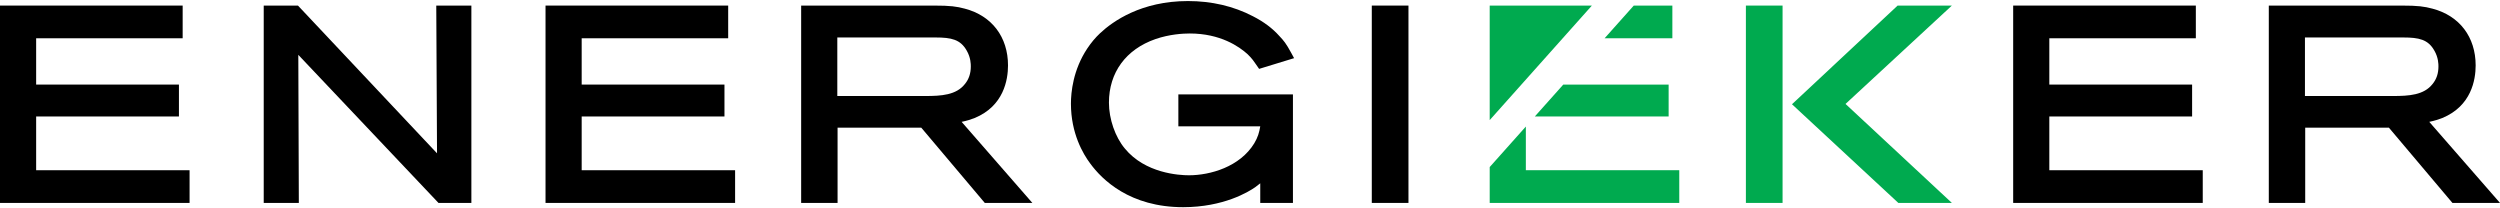
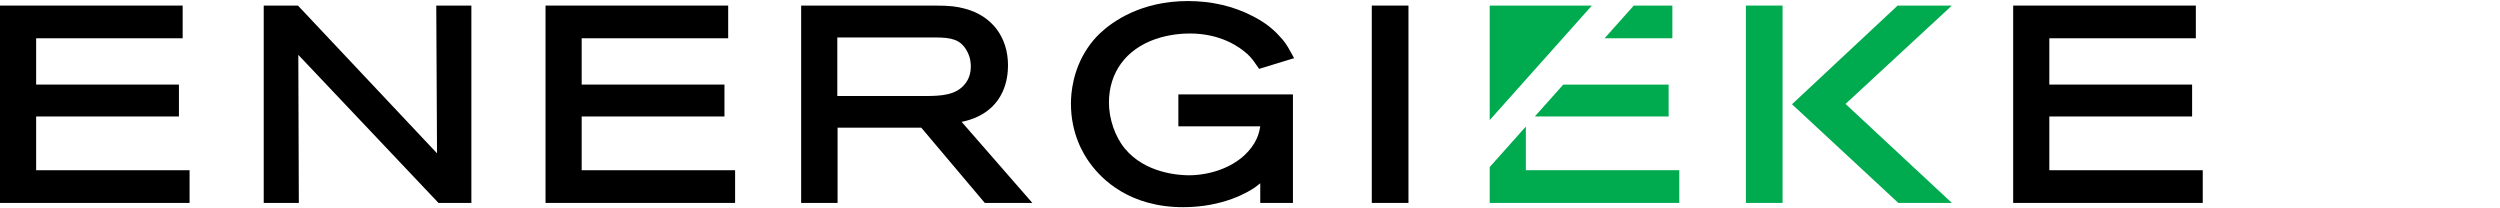
<svg xmlns="http://www.w3.org/2000/svg" width="100%" height="100%" viewBox="0 0 1920 160" xml:space="preserve" style="fill-rule:evenodd;clip-rule:evenodd;stroke-linejoin:round;stroke-miterlimit:2;">
  <g transform="matrix(1,0,0,1,0,-210)">
    <g id="energieker-logo-black-24" transform="matrix(1,0,0,0.741,0,397.407)">
-       <rect x="0" y="-253" width="1920" height="216" style="fill:none;" />
      <g transform="matrix(1,0,0,1.35,0,-42.593)">
        <path d="M0,-151.511L0,0L145.592,0L145.592,-25.103L27.761,-25.103L27.761,-66.367L137.42,-66.367L137.42,-90.861L27.761,-90.861L27.761,-126.406L140.279,-126.406L140.279,-151.511L0,-151.511Z" style="fill-rule:nonzero;" />
      </g>
      <g transform="matrix(1,0,0,1.35,362.017,-247.133)">
        <path d="M0,151.511L-25.262,151.511L-132.909,37.831L-132.517,151.511L-159.477,151.511L-159.477,0L-133.187,0L-26.379,113.423L-26.962,0L0,0L0,151.511Z" style="fill-rule:nonzero;" />
      </g>
      <g transform="matrix(1,0,0,1.35,564.558,-247.133)">
        <path d="M0,151.511L-145.592,151.511L-145.592,0L-5.312,0L-5.312,25.105L-117.831,25.105L-117.831,60.65L-8.169,60.65L-8.169,85.144L-117.831,85.144L-117.831,126.408L0,126.408L0,151.511Z" style="fill-rule:nonzero;" />
      </g>
      <g transform="matrix(1,0,0,1.35,643.053,-136.324)">
        <path d="M0,-12.649L67.598,-12.649C79.831,-12.649 91.361,-13.353 97.99,-21.855C101.023,-25.502 102.526,-30.001 102.526,-35.322C102.526,-37.01 102.526,-42.142 99.352,-47.556L99.323,-47.604C94.546,-56.044 87.574,-57.588 75.561,-57.588L0,-57.588L0,-12.649ZM149.799,69.431L113.268,69.431L64.464,11.639L0.2,11.639L0.2,69.431L-27.764,69.431L-27.764,-82.08L74.133,-82.08C86.99,-82.08 91.684,-81.382 97.952,-79.71C118.704,-74.248 131.1,-57.959 131.1,-36.138C131.1,-25.028 127.783,-5.014 105.557,4.211C102.624,5.355 99.701,6.306 95.468,7.189L149.799,69.431Z" style="fill-rule:nonzero;" />
      </g>
      <g transform="matrix(1,0,0,1.35,908.648,-251.818)">
        <path d="M0,158.249C-40.819,158.249 -62.24,137.217 -71.376,124.679C-76.883,117.342 -86.171,101.566 -86.171,78.818C-86.171,70.058 -84.554,52.919 -73.718,36.563C-70.623,31.917 -67.564,28.258 -63.788,24.69C-53.945,15.464 -32.109,0 3.672,0C21.913,0 38.698,3.917 53.559,11.644C61.965,15.929 68.663,20.945 74.009,26.963C77.315,30.469 78.978,32.371 83.069,39.899L85.212,43.844L58.35,52.068L56.06,48.762C54.712,46.754 52.863,44.005 49.537,40.836C43.048,34.92 28.557,24.901 5.103,24.901C-0.097,24.901 -10.442,25.459 -21.269,29.194C-43.961,37.087 -56.982,54.877 -56.982,78.003C-56.982,90.532 -52.188,104.355 -44.769,113.22C-29.109,132.277 -3.108,133.757 4.488,133.757C20.723,133.757 43.604,127.318 54.655,109.174C57.383,104.579 58.424,100.947 59.234,96.169L-3.669,96.169L-3.669,71.677L84.331,71.677L84.331,154.982L59.223,154.982L59.223,139.925C58.015,140.939 56.744,141.934 55.411,142.874C50.25,146.488 31.033,158.249 0,158.249" style="fill-rule:nonzero;" />
      </g>
      <g transform="matrix(-1,0,0,1.35,2135.24,-266.695)">
        <rect x="1053.54" y="14.491" width="28.167" height="151.511" />
      </g>
      <g transform="matrix(1,0,0,1.35,1691.71,-247.133)">
        <path d="M0,151.511L-145.592,151.511L-145.592,0L-5.309,0L-5.309,25.105L-117.831,25.105L-117.831,60.65L-8.169,60.65L-8.169,85.144L-117.831,85.144L-117.831,126.408L0,126.408L0,151.511Z" style="fill-rule:nonzero;" />
      </g>
      <g transform="matrix(1,0,0,1.35,1770.2,-136.324)">
-         <path d="M0,-12.649L67.598,-12.649C79.831,-12.649 91.361,-13.353 97.992,-21.855C101.026,-25.499 102.526,-30 102.526,-35.322C102.526,-37.01 102.526,-42.142 99.352,-47.556L99.323,-47.604C94.546,-56.044 87.574,-57.588 75.564,-57.588L0,-57.588L0,-12.649ZM149.799,69.431L113.268,69.431L64.464,11.639L0.2,11.639L0.2,69.431L-27.761,69.431L-27.761,-82.08L74.133,-82.08C86.99,-82.08 91.684,-81.382 97.952,-79.71C118.704,-74.248 131.1,-57.959 131.1,-36.138C131.1,-25.028 127.783,-5.014 105.557,4.211C102.624,5.355 99.701,6.306 95.468,7.189L149.799,69.431Z" style="fill-rule:nonzero;" />
-       </g>
+         </g>
      <g transform="matrix(1,0,0,1.35,1171.85,-87.868)">
        <path d="M0,8.434L0,-25.103L-27.759,5.999L-27.759,33.537L117.83,33.537L117.83,8.434L0,8.434Z" style="fill:rgb(0,170,79);fill-rule:nonzero;" />
      </g>
      <g transform="matrix(-1,0,0,1.35,1178.74,-132.189)">
        <path d="M-102.769,-24.493L-21.863,-24.493L0,0L-102.769,0L-102.769,-24.493Z" style="fill:rgb(0,170,79);fill-rule:nonzero;" />
      </g>
      <g transform="matrix(-1,0,0,1.35,1232.33,-213.241)">
        <path d="M-52.041,-25.105L-22.404,-25.105L0,0L-52.041,0L-52.041,-25.105Z" style="fill:rgb(0,170,79);fill-rule:nonzero;" />
      </g>
      <g transform="matrix(1,0,0,1.35,1144.09,-247.132)">
        <path d="M0,87.931L0,0L78.477,0L0,87.931Z" style="fill:rgb(0,170,79);fill-rule:nonzero;" />
      </g>
      <g transform="matrix(-1,0,0,1.35,2709.86,-266.695)">
        <rect x="1340.85" y="14.491" width="28.168" height="151.511" style="fill:rgb(0,170,79);" />
      </g>
      <g transform="matrix(1,0,0,1.35,1417.36,-144.539)">
        <path d="M0,-0.479L81.682,-75.995L40.006,-75.995L-41.12,-0.24L40.562,75.516L81.682,75.516L0,-0.479Z" style="fill:rgb(0,170,79);fill-rule:nonzero;" />
      </g>
    </g>
  </g>
</svg>